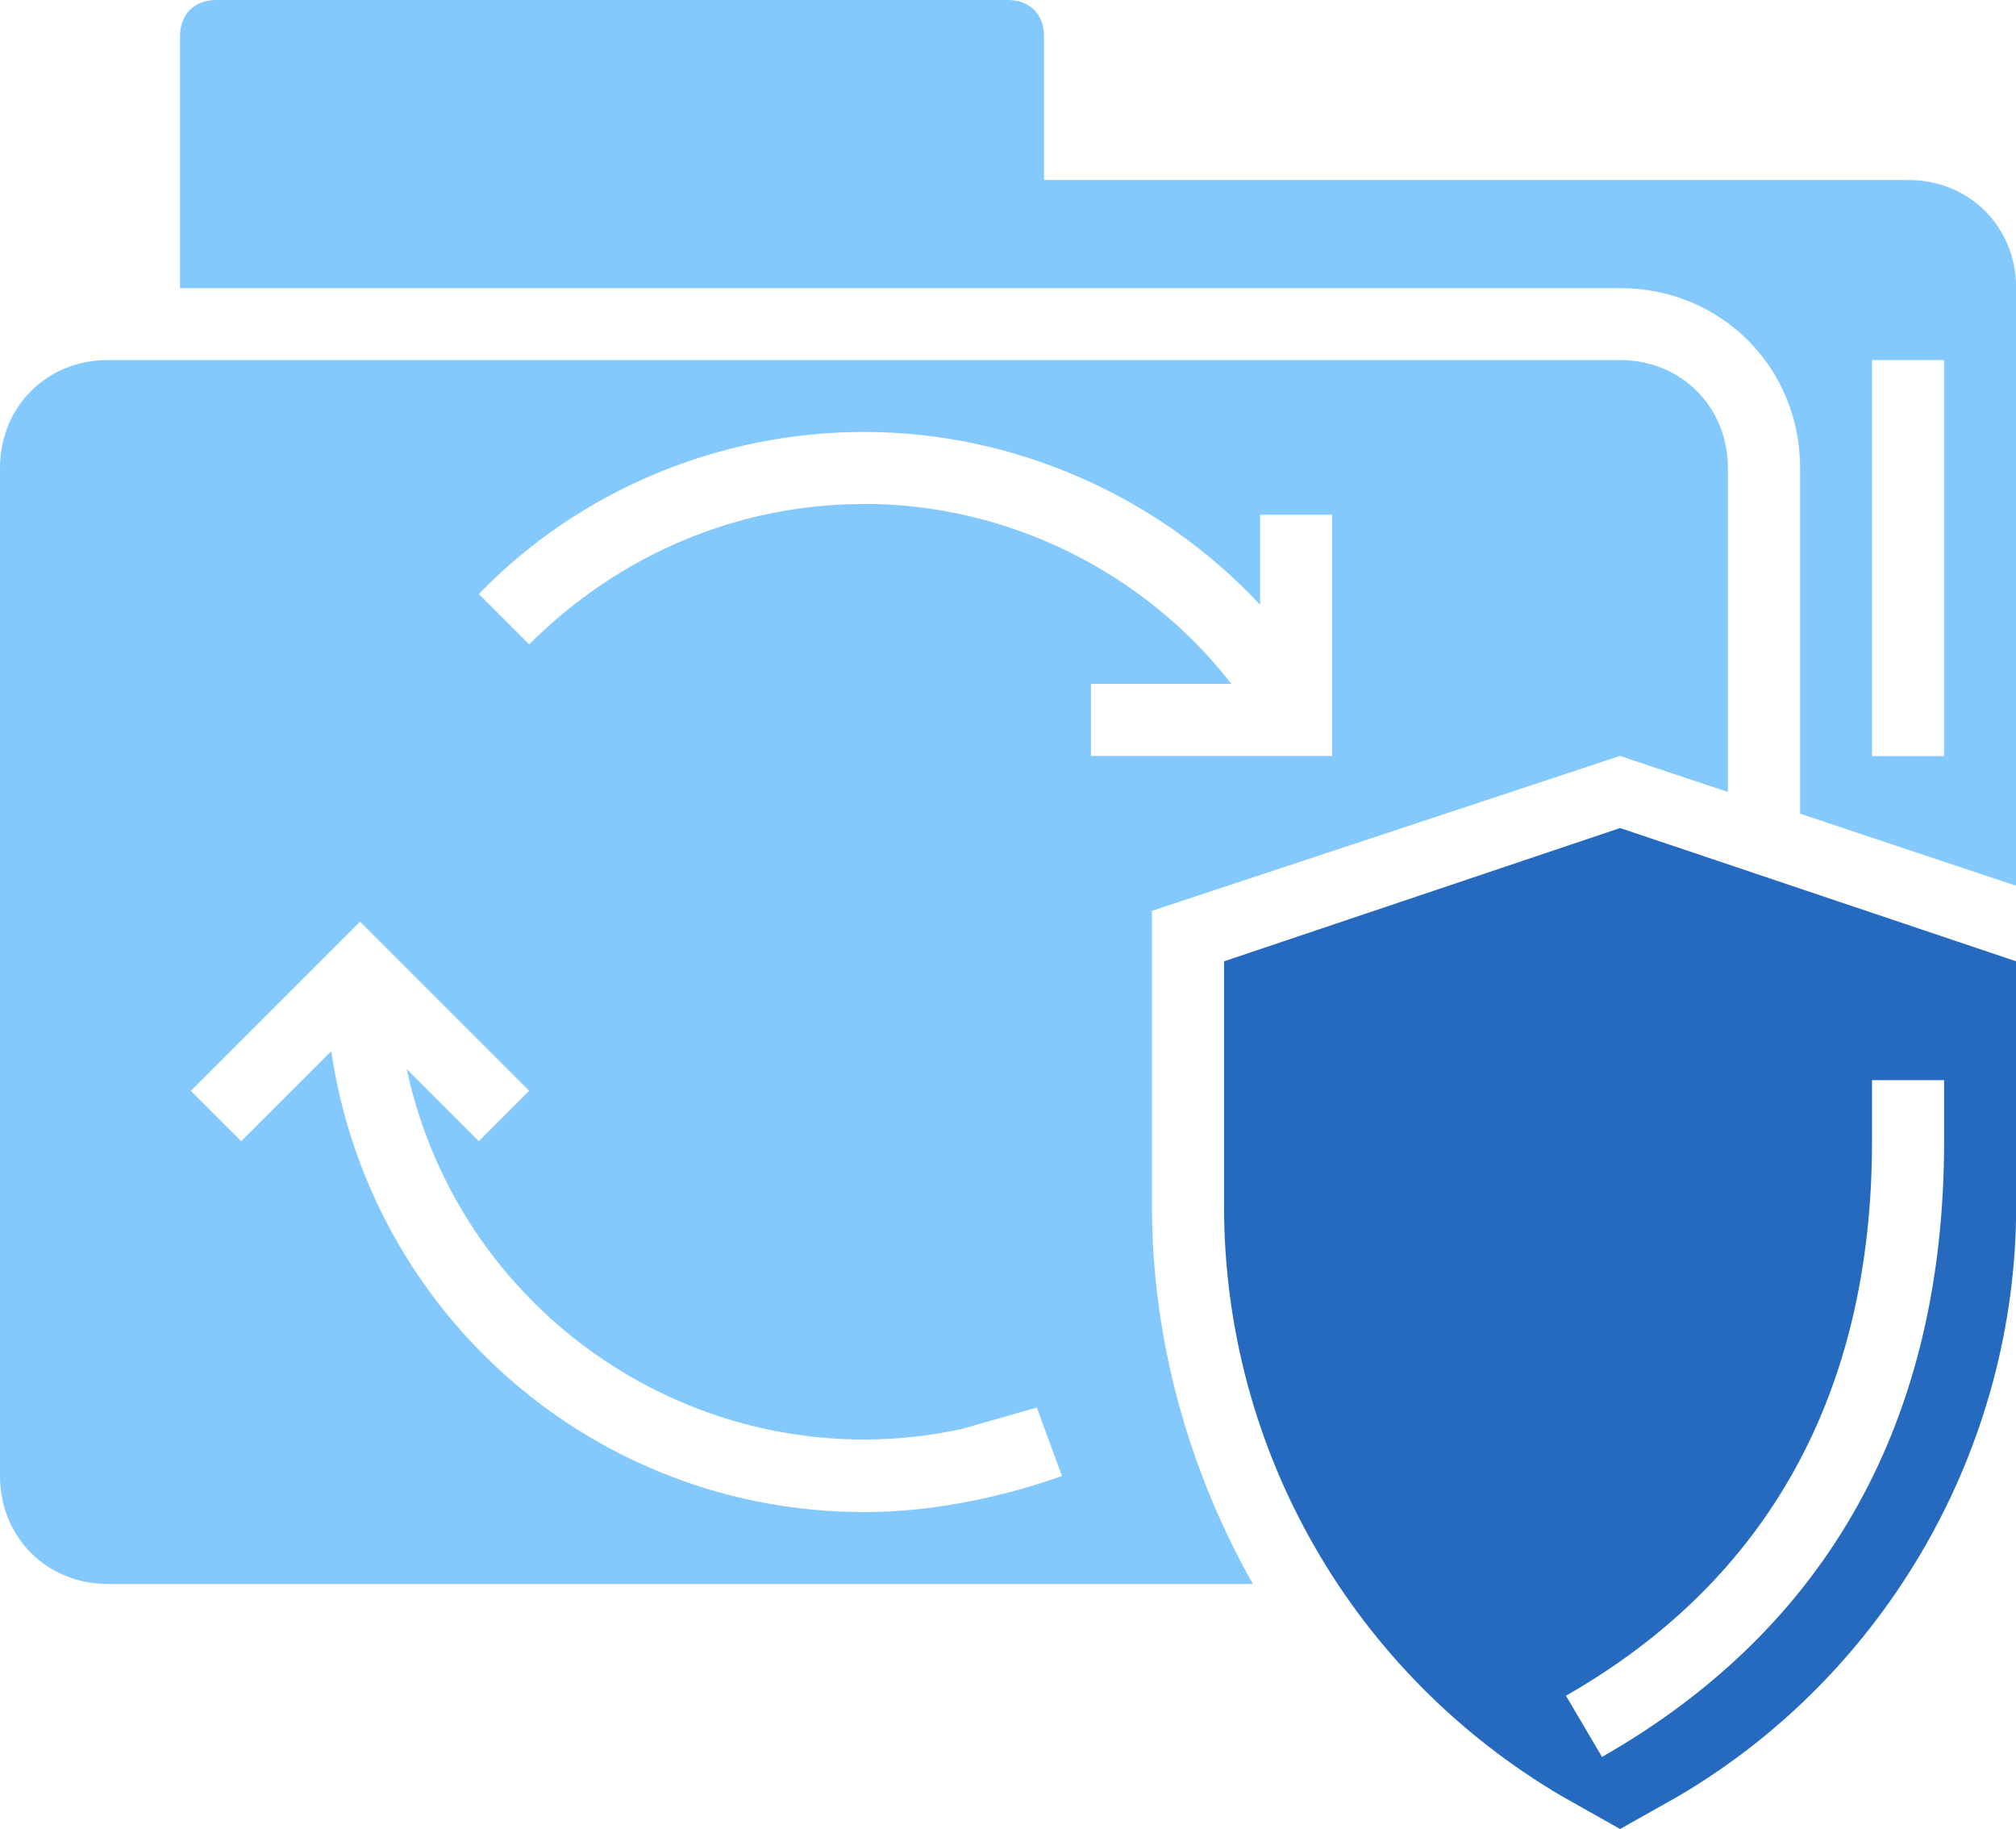
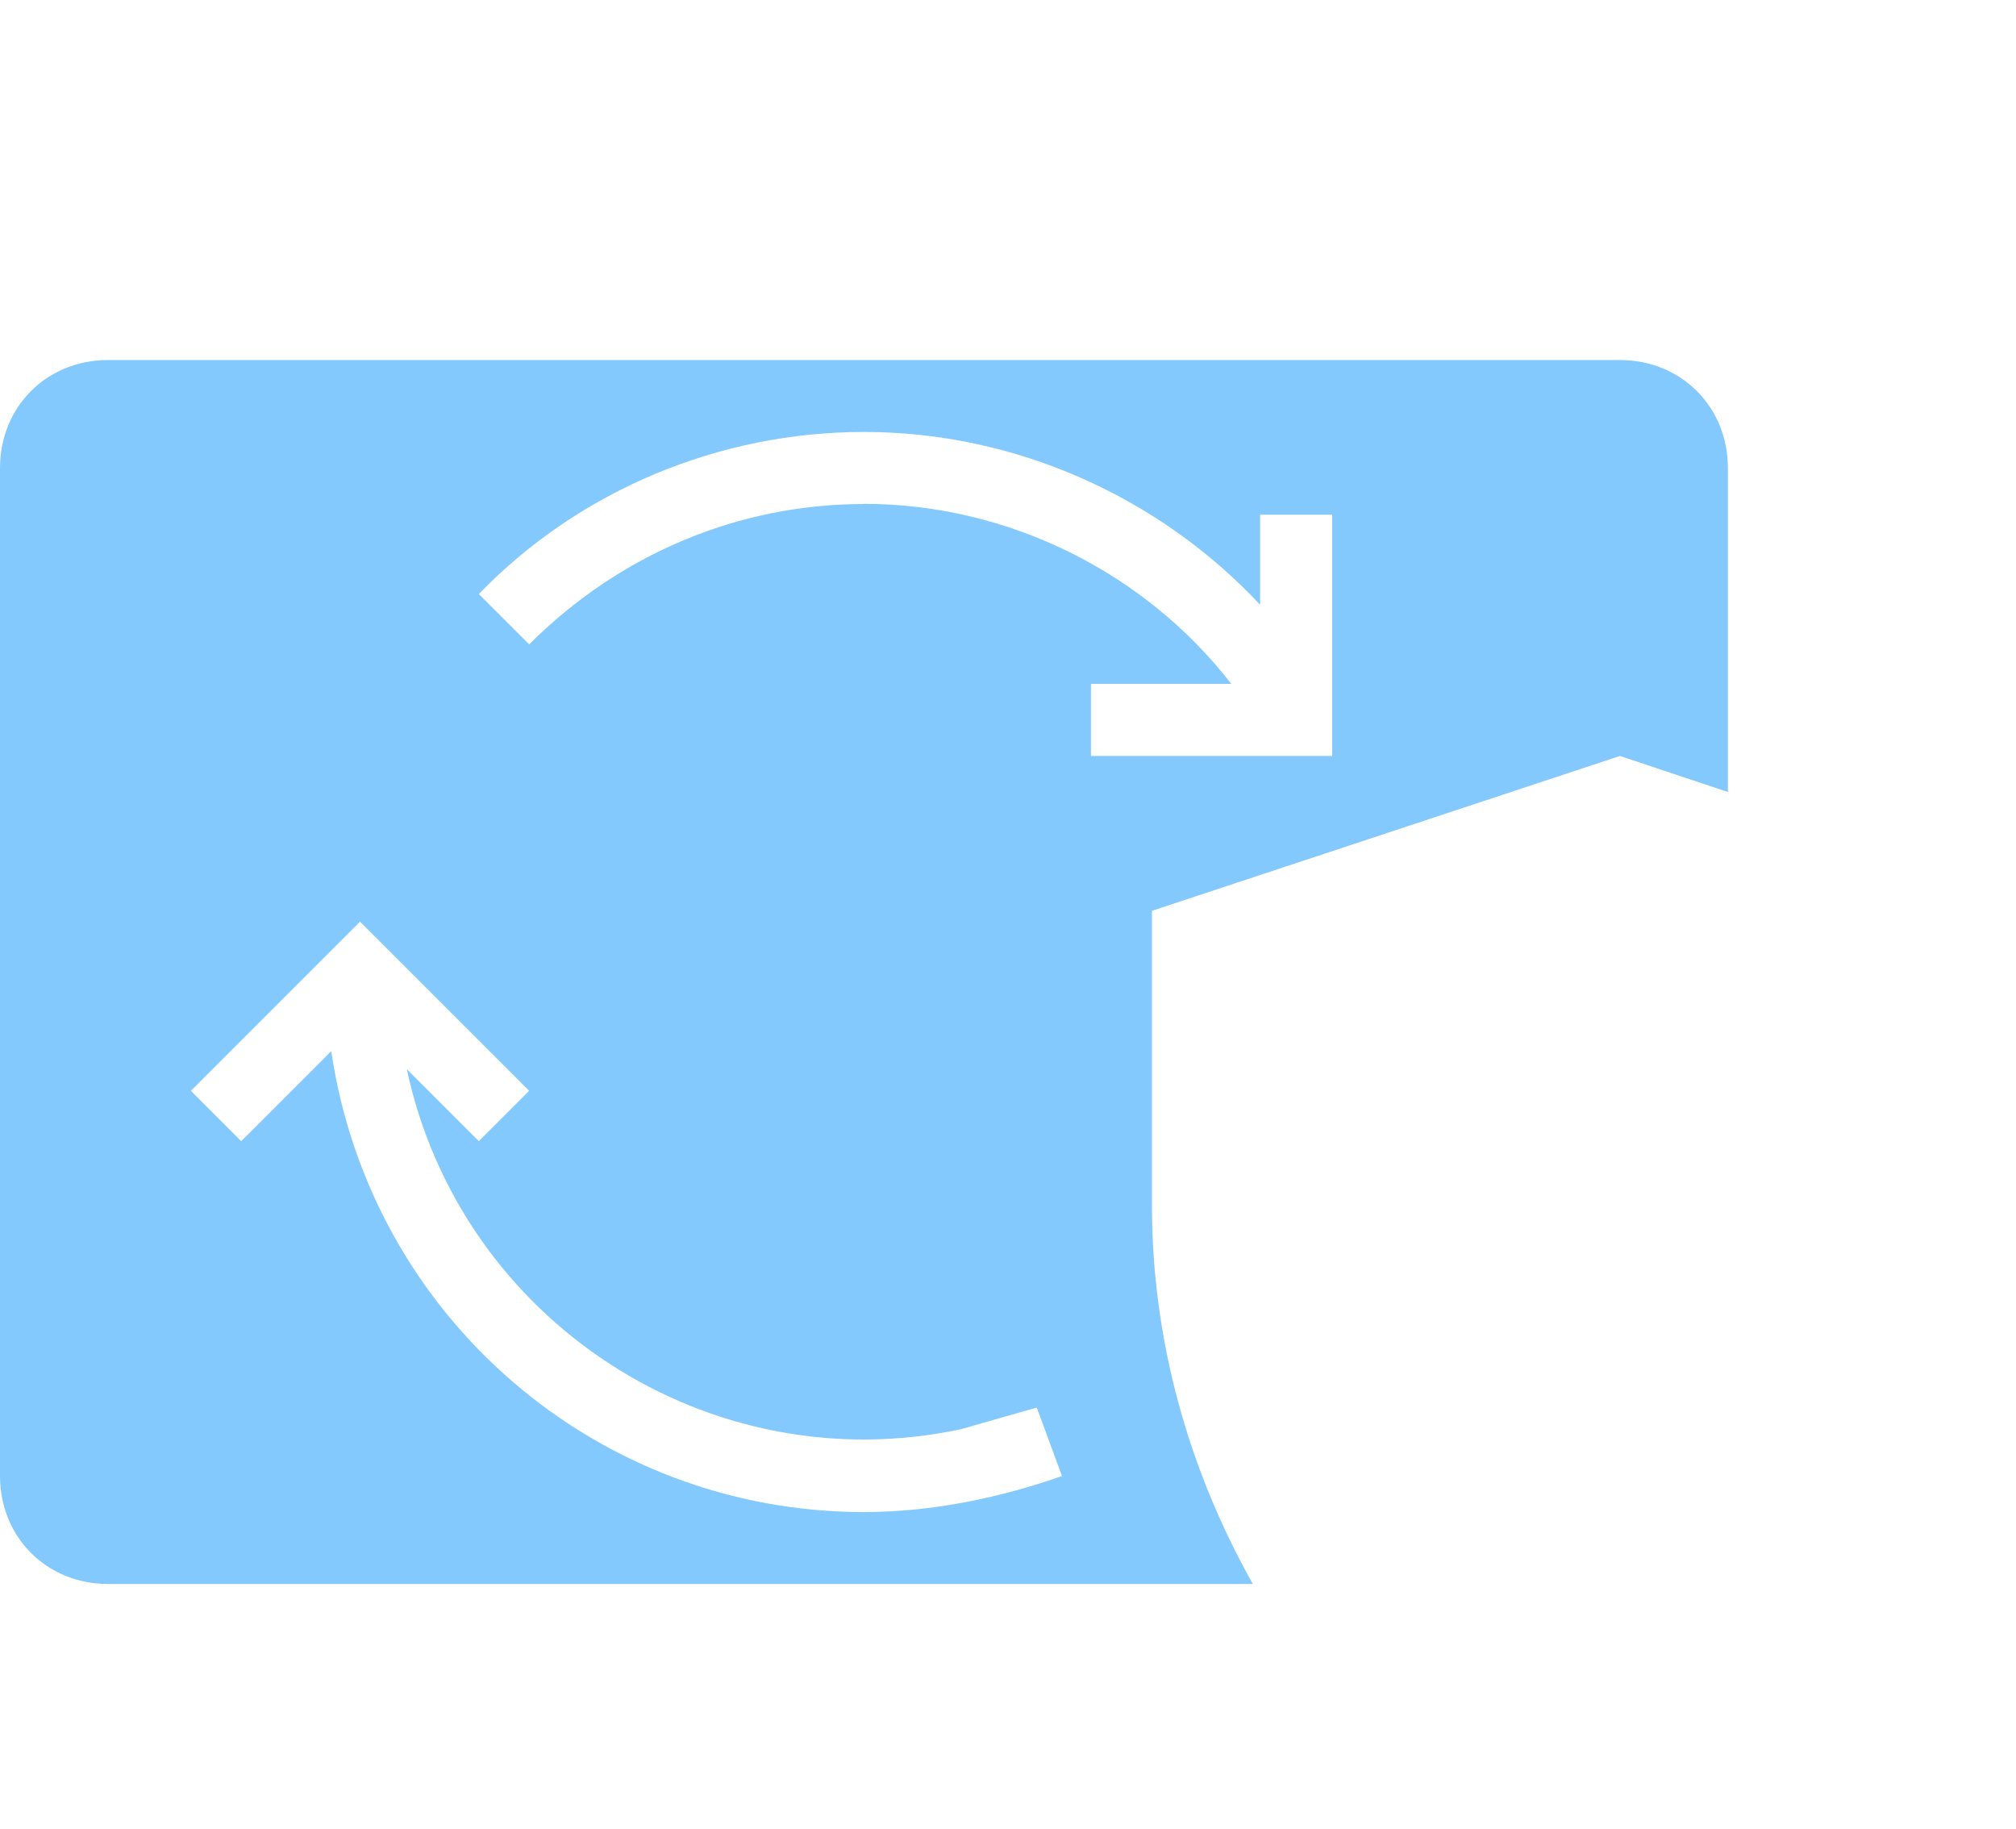
<svg xmlns="http://www.w3.org/2000/svg" id="Layer_2" data-name="Layer 2" viewBox="0 0 122.52 111.15">
  <defs>
    <style>
      .cls-1 {
        fill: #83c9fe;
      }

      .cls-1, .cls-2 {
        stroke-width: 0px;
      }

      .cls-2 {
        fill: #266ac0;
      }
    </style>
  </defs>
  <g id="Layer_1-2" data-name="Layer 1">
    <g>
-       <path class="cls-2" d="m74.39,58.42v14.88c0,14.88,7.88,28.44,20.57,35.88l3.5,1.97,3.5-1.97c12.69-7.44,20.57-21.22,20.57-35.88v-14.88l-24.07-8.1-24.07,8.1Zm39.38,10.94v-3.72h4.38v3.72c0,16.85-7,29.54-20.79,37.41l-2.19-3.72c12.25-7,18.6-18.38,18.6-33.69Z" />
      <path class="cls-1" d="m70.01,55.35l28.44-9.41,6.56,2.19v-19.69c0-3.72-2.84-6.56-6.56-6.56H6.56c-3.72,0-6.56,2.84-6.56,6.56v61.26c0,3.72,2.84,6.56,6.56,6.56h69.58c-3.94-7-6.13-14.88-6.13-22.97v-17.94Zm-17.5,36.54c-16.19,0-29.98-11.81-32.38-28.01l-5.47,5.47-3.06-3.06,10.28-10.28,10.28,10.28-3.06,3.06-4.38-4.38c3.28,15.32,18.38,25.16,33.7,21.88,1.53-.44,3.06-.88,4.59-1.31l1.53,4.16c-3.72,1.31-7.88,2.19-12.03,2.19Zm0-61.26c-7.66,0-14.88,3.06-20.35,8.53l-3.06-3.06c6.13-6.34,14.66-9.85,23.41-9.85,9.19,0,17.94,3.94,24.07,10.5v-5.47h4.38v14.66h-14.66v-4.38h8.53c-5.25-6.78-13.57-10.94-22.32-10.94Z" />
-       <path class="cls-1" d="m115.96,10.94h-52.51V2.19c0-1.31-.87-2.19-2.19-2.19H13.13c-1.31,0-2.19.87-2.19,2.19v15.32h87.52c6.13,0,10.94,4.81,10.94,10.94v21l13.13,4.38V17.5c0-3.72-2.84-6.56-6.56-6.56Zm2.19,35.01h-4.38v-24.07h4.38v24.07Z" />
    </g>
  </g>
</svg>